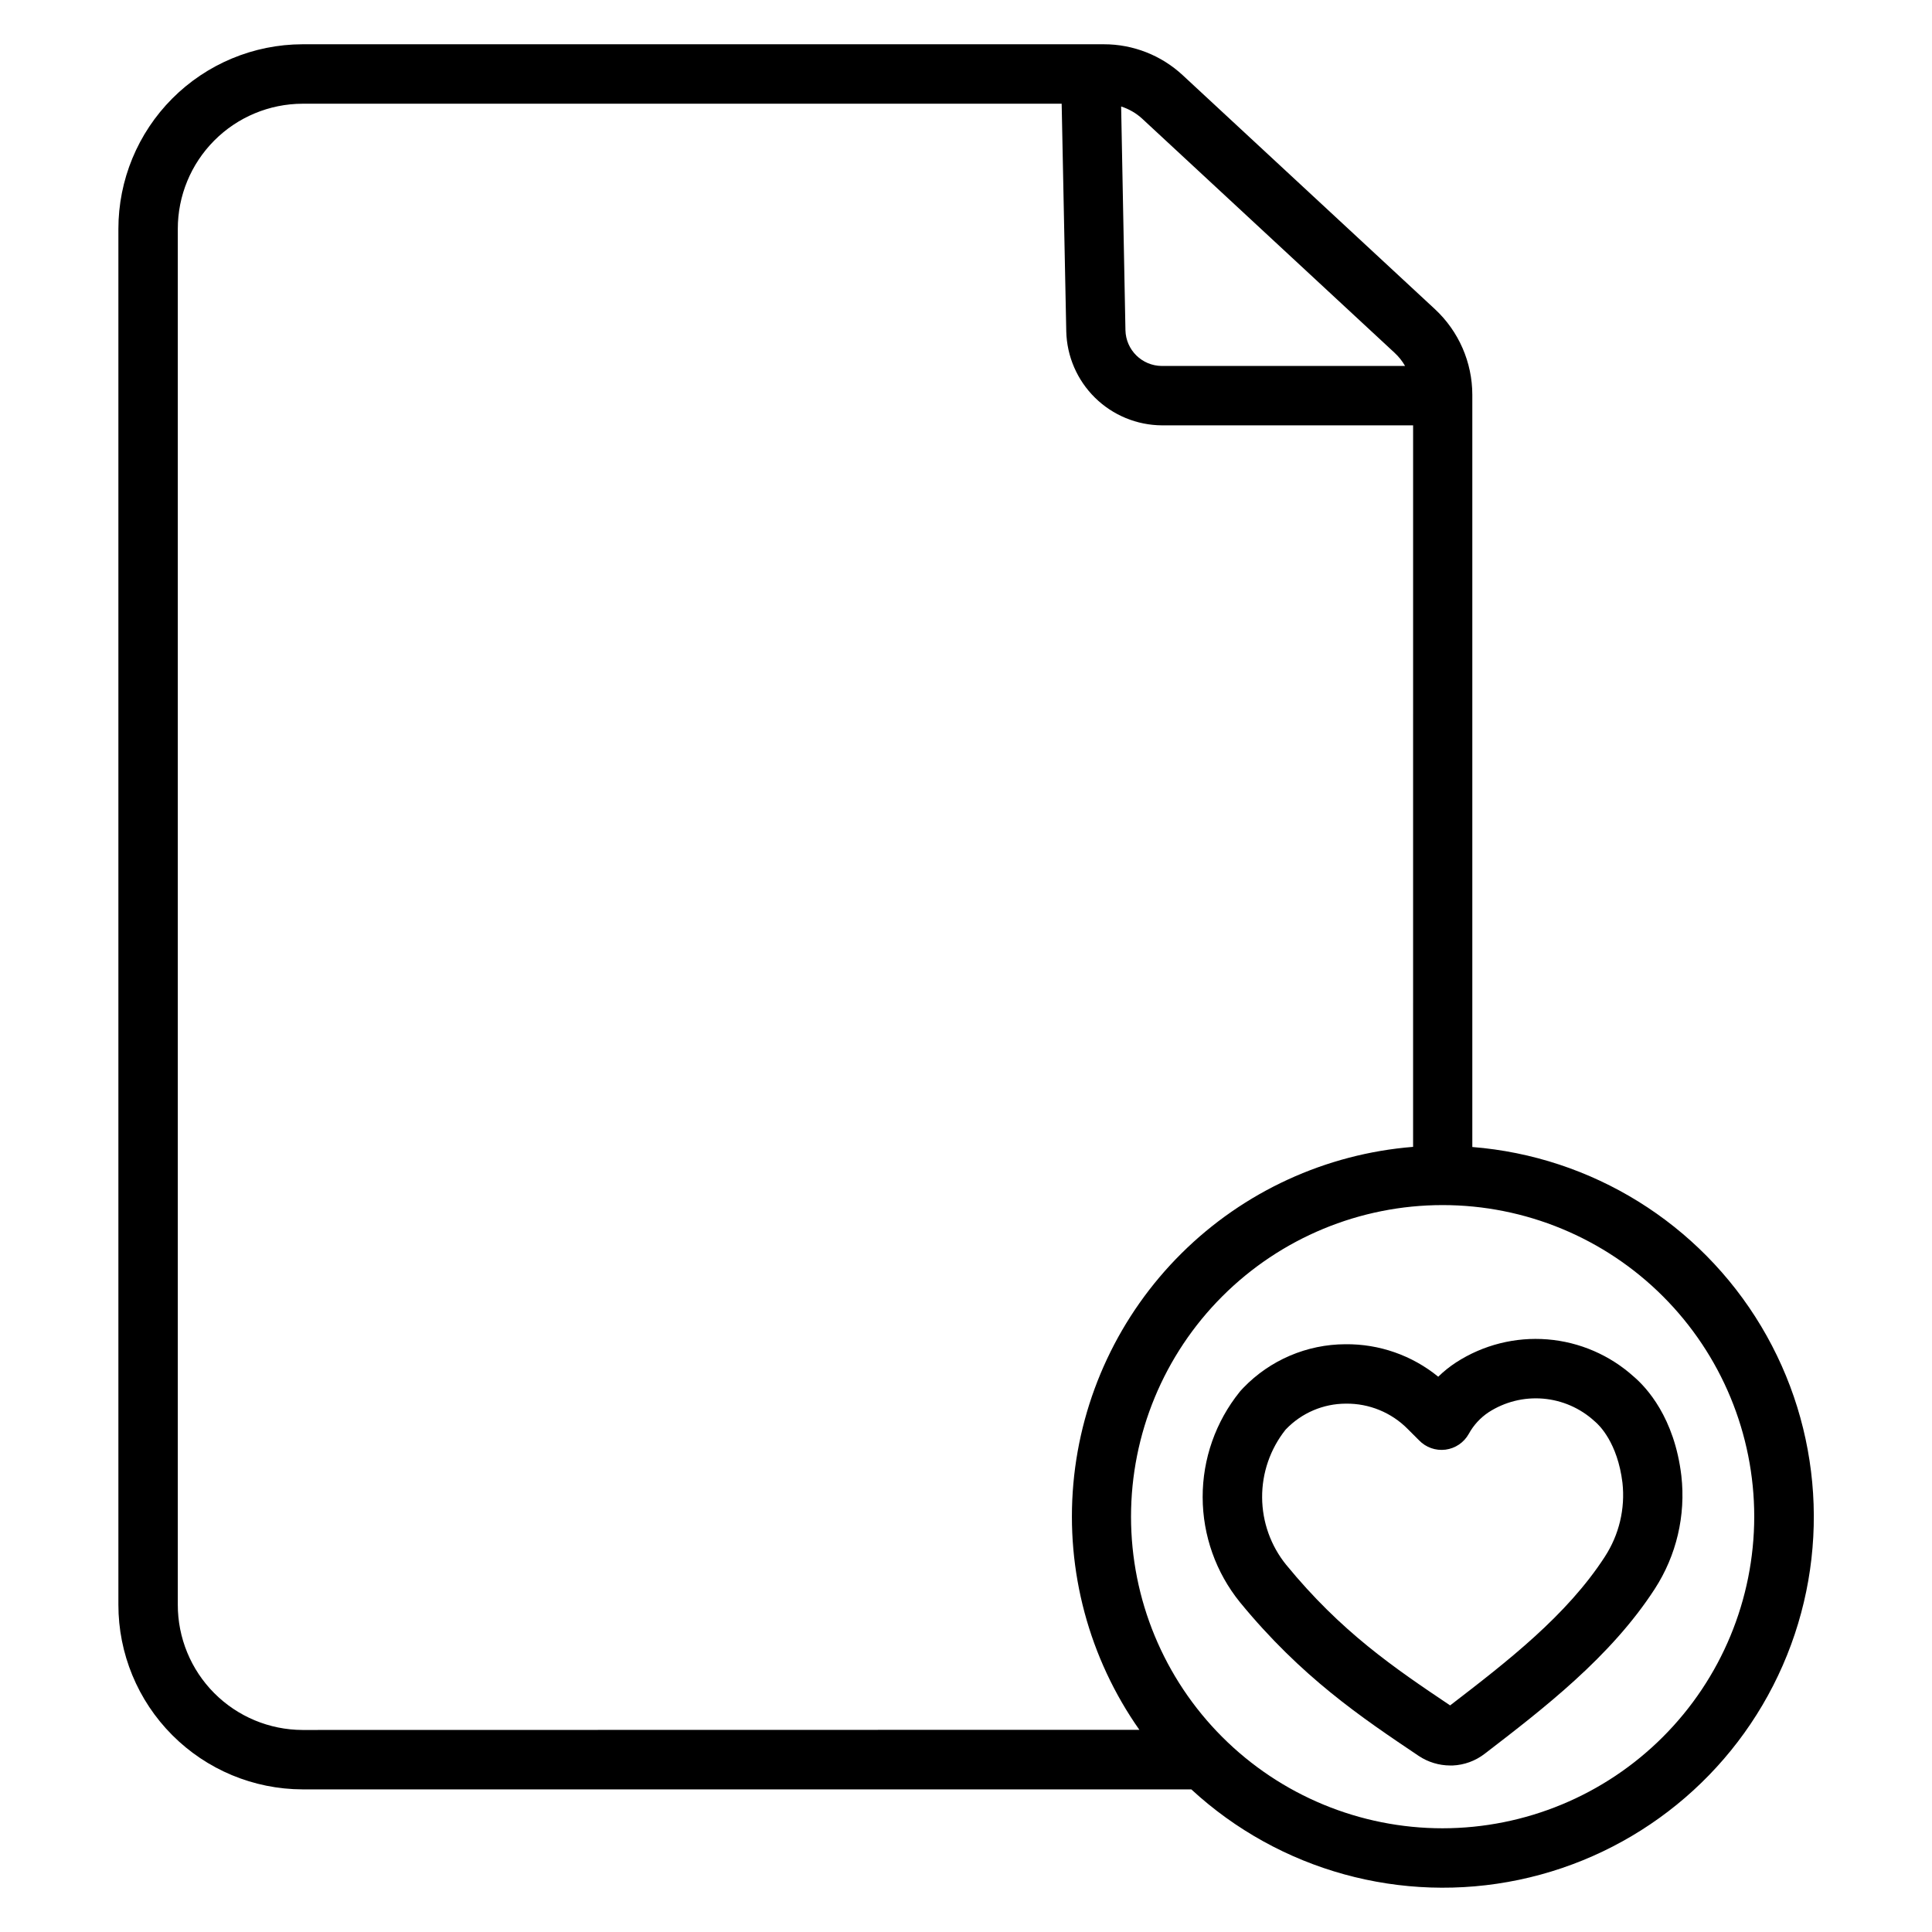
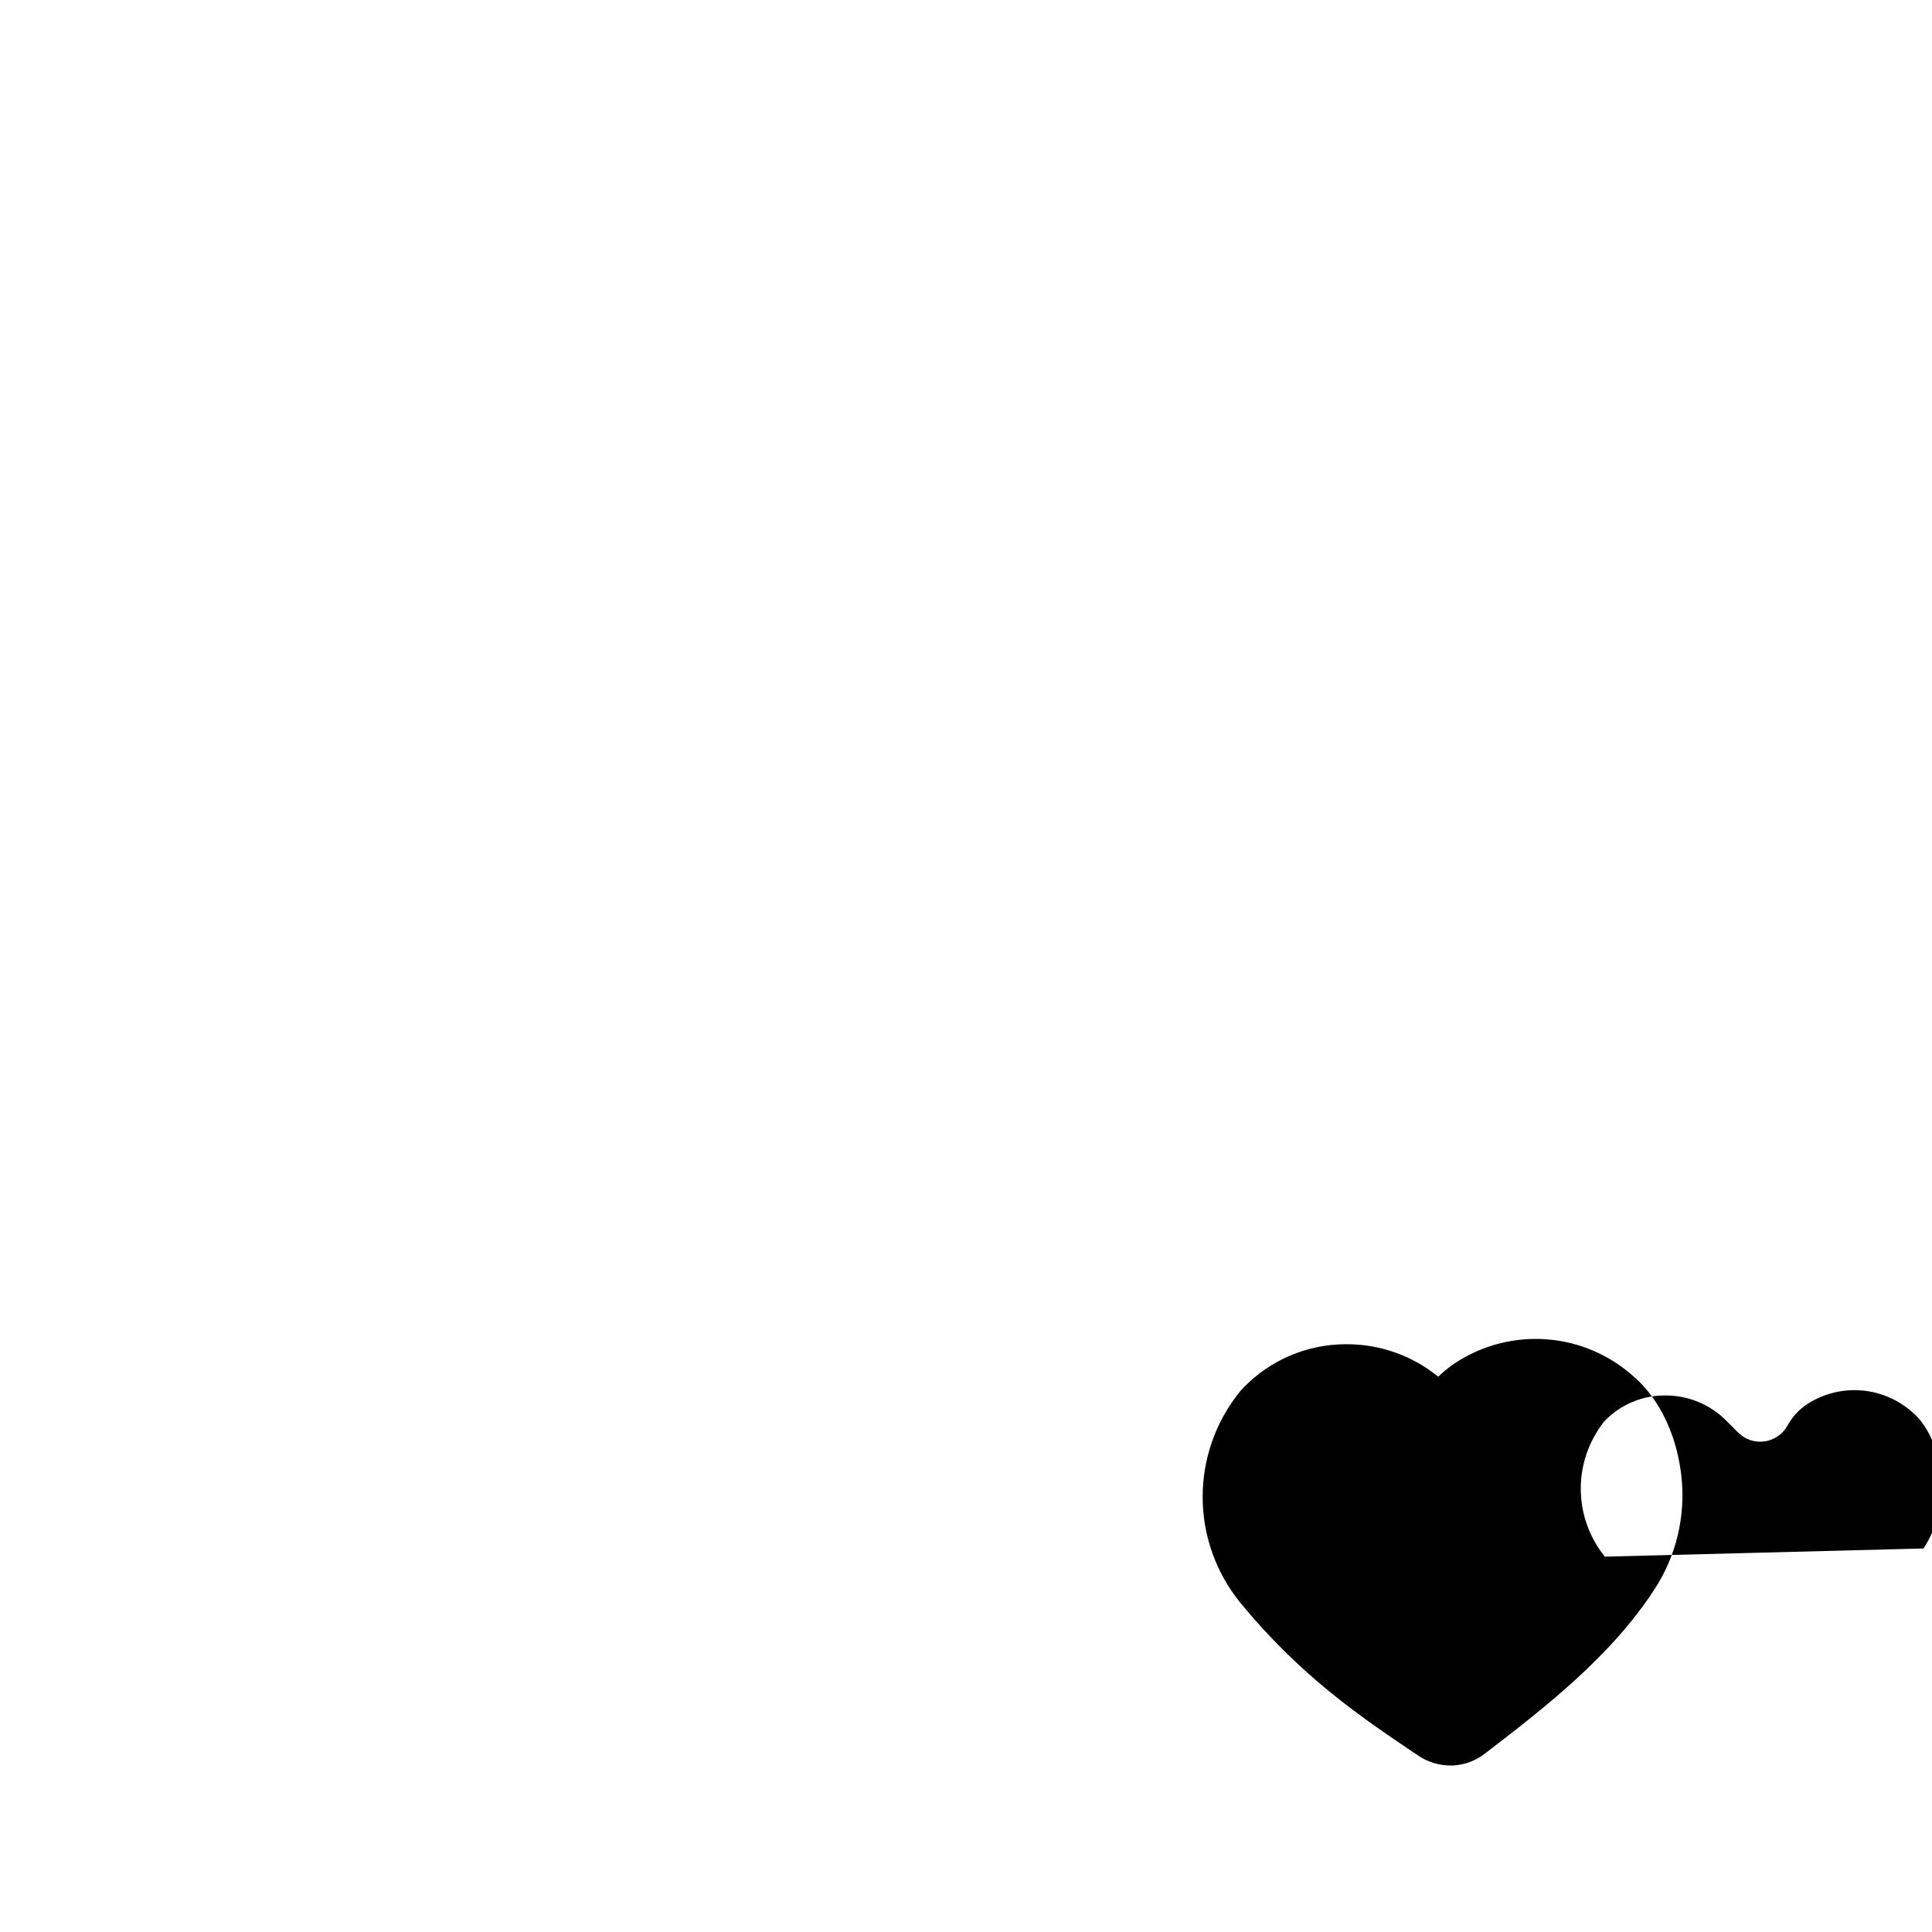
<svg xmlns="http://www.w3.org/2000/svg" fill="#000000" width="800px" height="800px" version="1.1" viewBox="144 144 512 512">
  <g>
-     <path d="m534.18 447.93v-199.3c-0.008-8.609-3.594-16.828-9.898-22.691l-66.832-61.992c-5.684-5.289-13.164-8.227-20.93-8.215h-212.36c-12.953 0.031-25.367 5.207-34.516 14.383-9.145 9.176-14.277 21.605-14.27 34.562v364.57c-0.016 12.961 5.117 25.395 14.266 34.57 9.145 9.18 21.562 14.352 34.52 14.387h235.55c23.363 21.559 55.715 30.488 86.828 23.969 31.117-6.519 57.16-27.688 69.902-56.812 12.742-29.129 10.609-62.621-5.723-89.895-16.332-27.277-44.848-44.973-76.539-47.496zm-87.438-272.43 66.832 61.992c1.102 1.016 2.039 2.191 2.785 3.492h-64.5c-5.234-0.047-9.488-4.242-9.605-9.477l-1.141-59.285c2.094 0.668 4.016 1.785 5.629 3.277zm-222.58 426.96c-8.781-0.027-17.195-3.543-23.391-9.77s-9.668-14.656-9.652-23.441v-364.57c-0.008-8.781 3.465-17.207 9.66-23.43 6.191-6.223 14.602-9.734 23.383-9.762h201.19l1.219 60.32c0.152 6.633 2.887 12.941 7.617 17.594 4.731 4.652 11.086 7.277 17.723 7.32h66.578l-0.004 191.21c-23.133 1.855-44.863 11.84-61.34 28.184-16.48 16.34-26.645 37.988-28.695 61.105-2.047 23.117 4.148 46.211 17.496 65.199zm302.15 26.055c-21.902 0-42.906-8.699-58.391-24.184-15.488-15.488-24.188-36.492-24.188-58.391 0-21.902 8.699-42.906 24.188-58.395 15.484-15.484 36.488-24.184 58.391-24.184 21.902 0 42.906 8.699 58.391 24.184 15.488 15.488 24.188 36.492 24.188 58.395-0.02 21.895-8.727 42.887-24.211 58.367-15.48 15.48-36.473 24.188-58.367 24.207z" />
-     <path d="m589.58 535.11c-1.832-15.508-9.309-23.457-12.574-26.254h-0.004c-6.336-5.734-14.391-9.215-22.91-9.906-8.52-0.688-17.027 1.457-24.203 6.098-1.703 1.105-3.289 2.379-4.742 3.797-6.941-5.66-15.645-8.707-24.602-8.609-10.203 0.031-19.961 4.195-27.039 11.543l-0.621 0.668-0.355 0.402 0.004 0.004c-6.367 7.906-9.832 17.754-9.816 27.906 0.016 10.148 3.512 19.988 9.902 27.875 16.277 19.828 32.07 30.434 47.352 40.699 2.473 1.648 5.379 2.531 8.355 2.539h0.66-0.004c3.07-0.137 6.019-1.215 8.453-3.09 15.656-12.035 33.406-25.672 45.078-43.68 5.762-8.879 8.258-19.48 7.066-29.992zm-20.27 21.422c-10.098 15.586-25.781 27.711-41.012 39.418-14.82-9.949-28.84-19.445-43.434-37.246h-0.004c-4.094-5.055-6.348-11.352-6.383-17.855-0.039-6.508 2.141-12.828 6.176-17.93l0.188-0.195v-0.004c4.144-4.297 9.859-6.731 15.832-6.738 6.164-0.082 12.098 2.356 16.422 6.75l2.953 2.953v-0.004c1.812 1.898 4.414 2.824 7.019 2.492 2.602-0.332 4.891-1.883 6.168-4.172 1.262-2.312 3.07-4.281 5.262-5.738 4.277-2.762 9.344-4.031 14.414-3.609 5.074 0.422 9.863 2.512 13.621 5.941l0.234 0.207c0.984 0.828 5.902 5.481 7.203 16.148 0.758 6.871-0.891 13.789-4.664 19.582z" />
+     <path d="m589.58 535.11c-1.832-15.508-9.309-23.457-12.574-26.254h-0.004c-6.336-5.734-14.391-9.215-22.91-9.906-8.52-0.688-17.027 1.457-24.203 6.098-1.703 1.105-3.289 2.379-4.742 3.797-6.941-5.66-15.645-8.707-24.602-8.609-10.203 0.031-19.961 4.195-27.039 11.543l-0.621 0.668-0.355 0.402 0.004 0.004c-6.367 7.906-9.832 17.754-9.816 27.906 0.016 10.148 3.512 19.988 9.902 27.875 16.277 19.828 32.07 30.434 47.352 40.699 2.473 1.648 5.379 2.531 8.355 2.539h0.66-0.004c3.07-0.137 6.019-1.215 8.453-3.09 15.656-12.035 33.406-25.672 45.078-43.68 5.762-8.879 8.258-19.48 7.066-29.992zm-20.27 21.422h-0.004c-4.094-5.055-6.348-11.352-6.383-17.855-0.039-6.508 2.141-12.828 6.176-17.93l0.188-0.195v-0.004c4.144-4.297 9.859-6.731 15.832-6.738 6.164-0.082 12.098 2.356 16.422 6.75l2.953 2.953v-0.004c1.812 1.898 4.414 2.824 7.019 2.492 2.602-0.332 4.891-1.883 6.168-4.172 1.262-2.312 3.07-4.281 5.262-5.738 4.277-2.762 9.344-4.031 14.414-3.609 5.074 0.422 9.863 2.512 13.621 5.941l0.234 0.207c0.984 0.828 5.902 5.481 7.203 16.148 0.758 6.871-0.891 13.789-4.664 19.582z" />
  </g>
</svg>